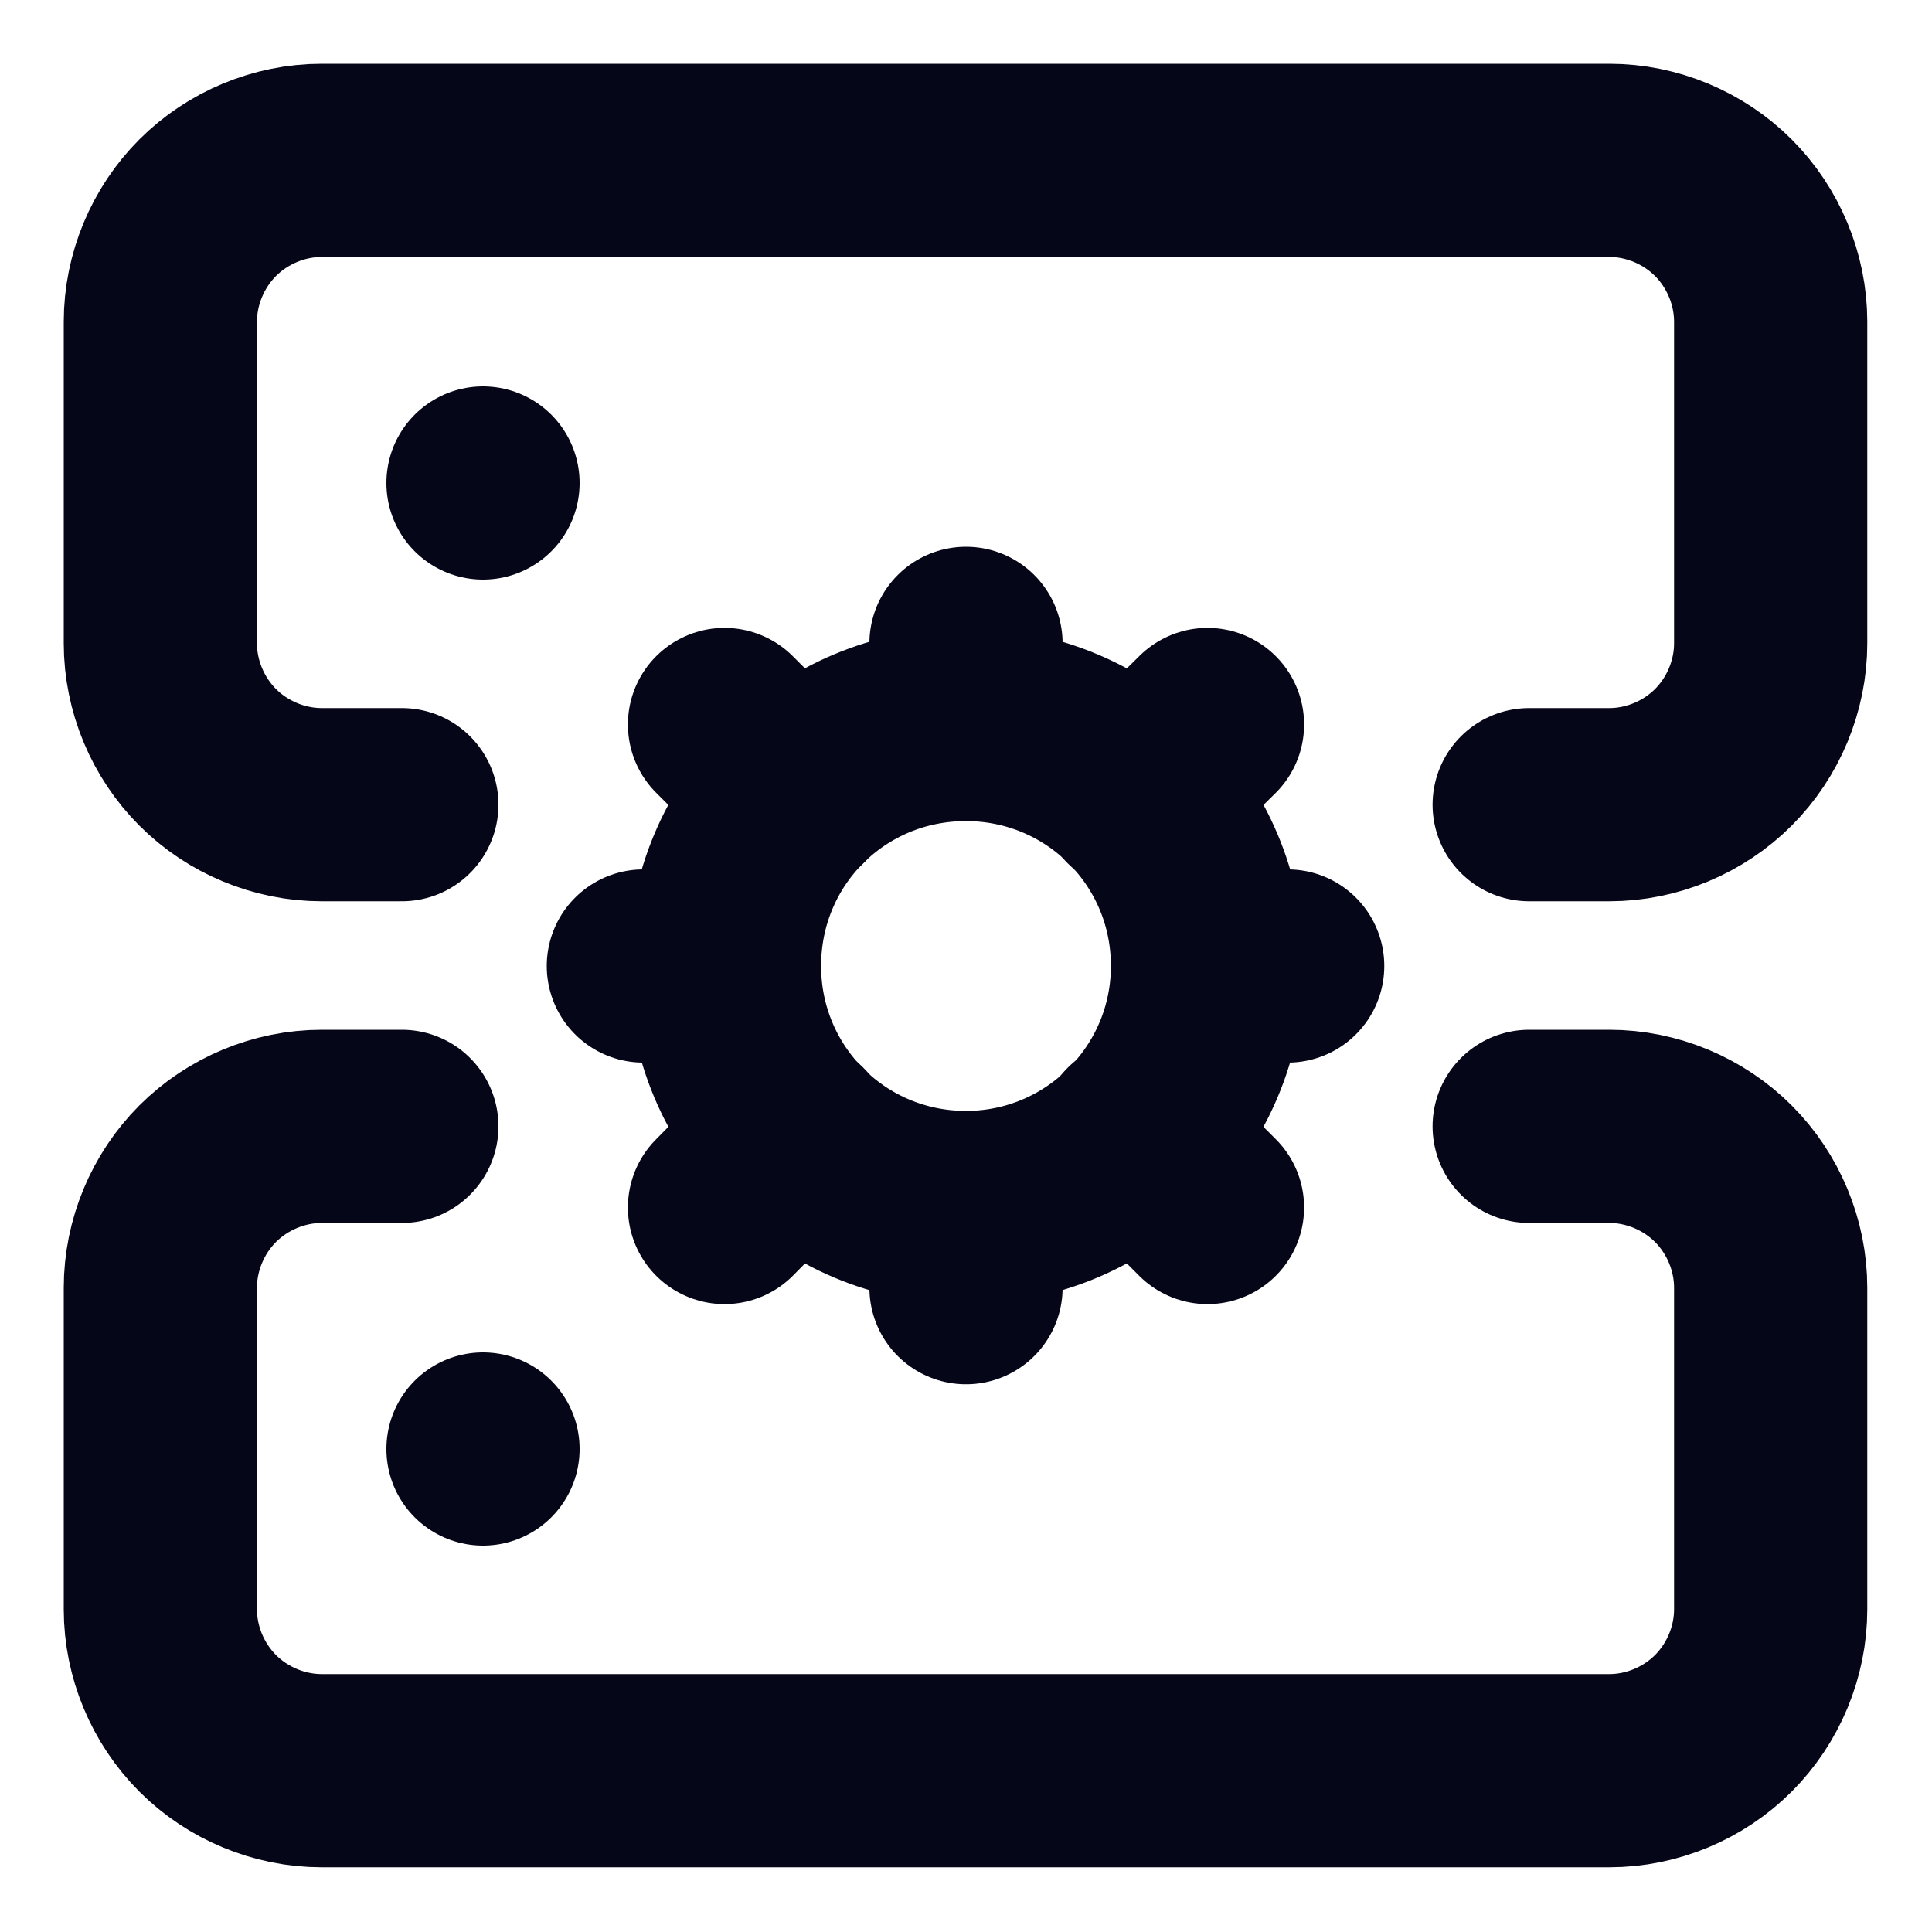
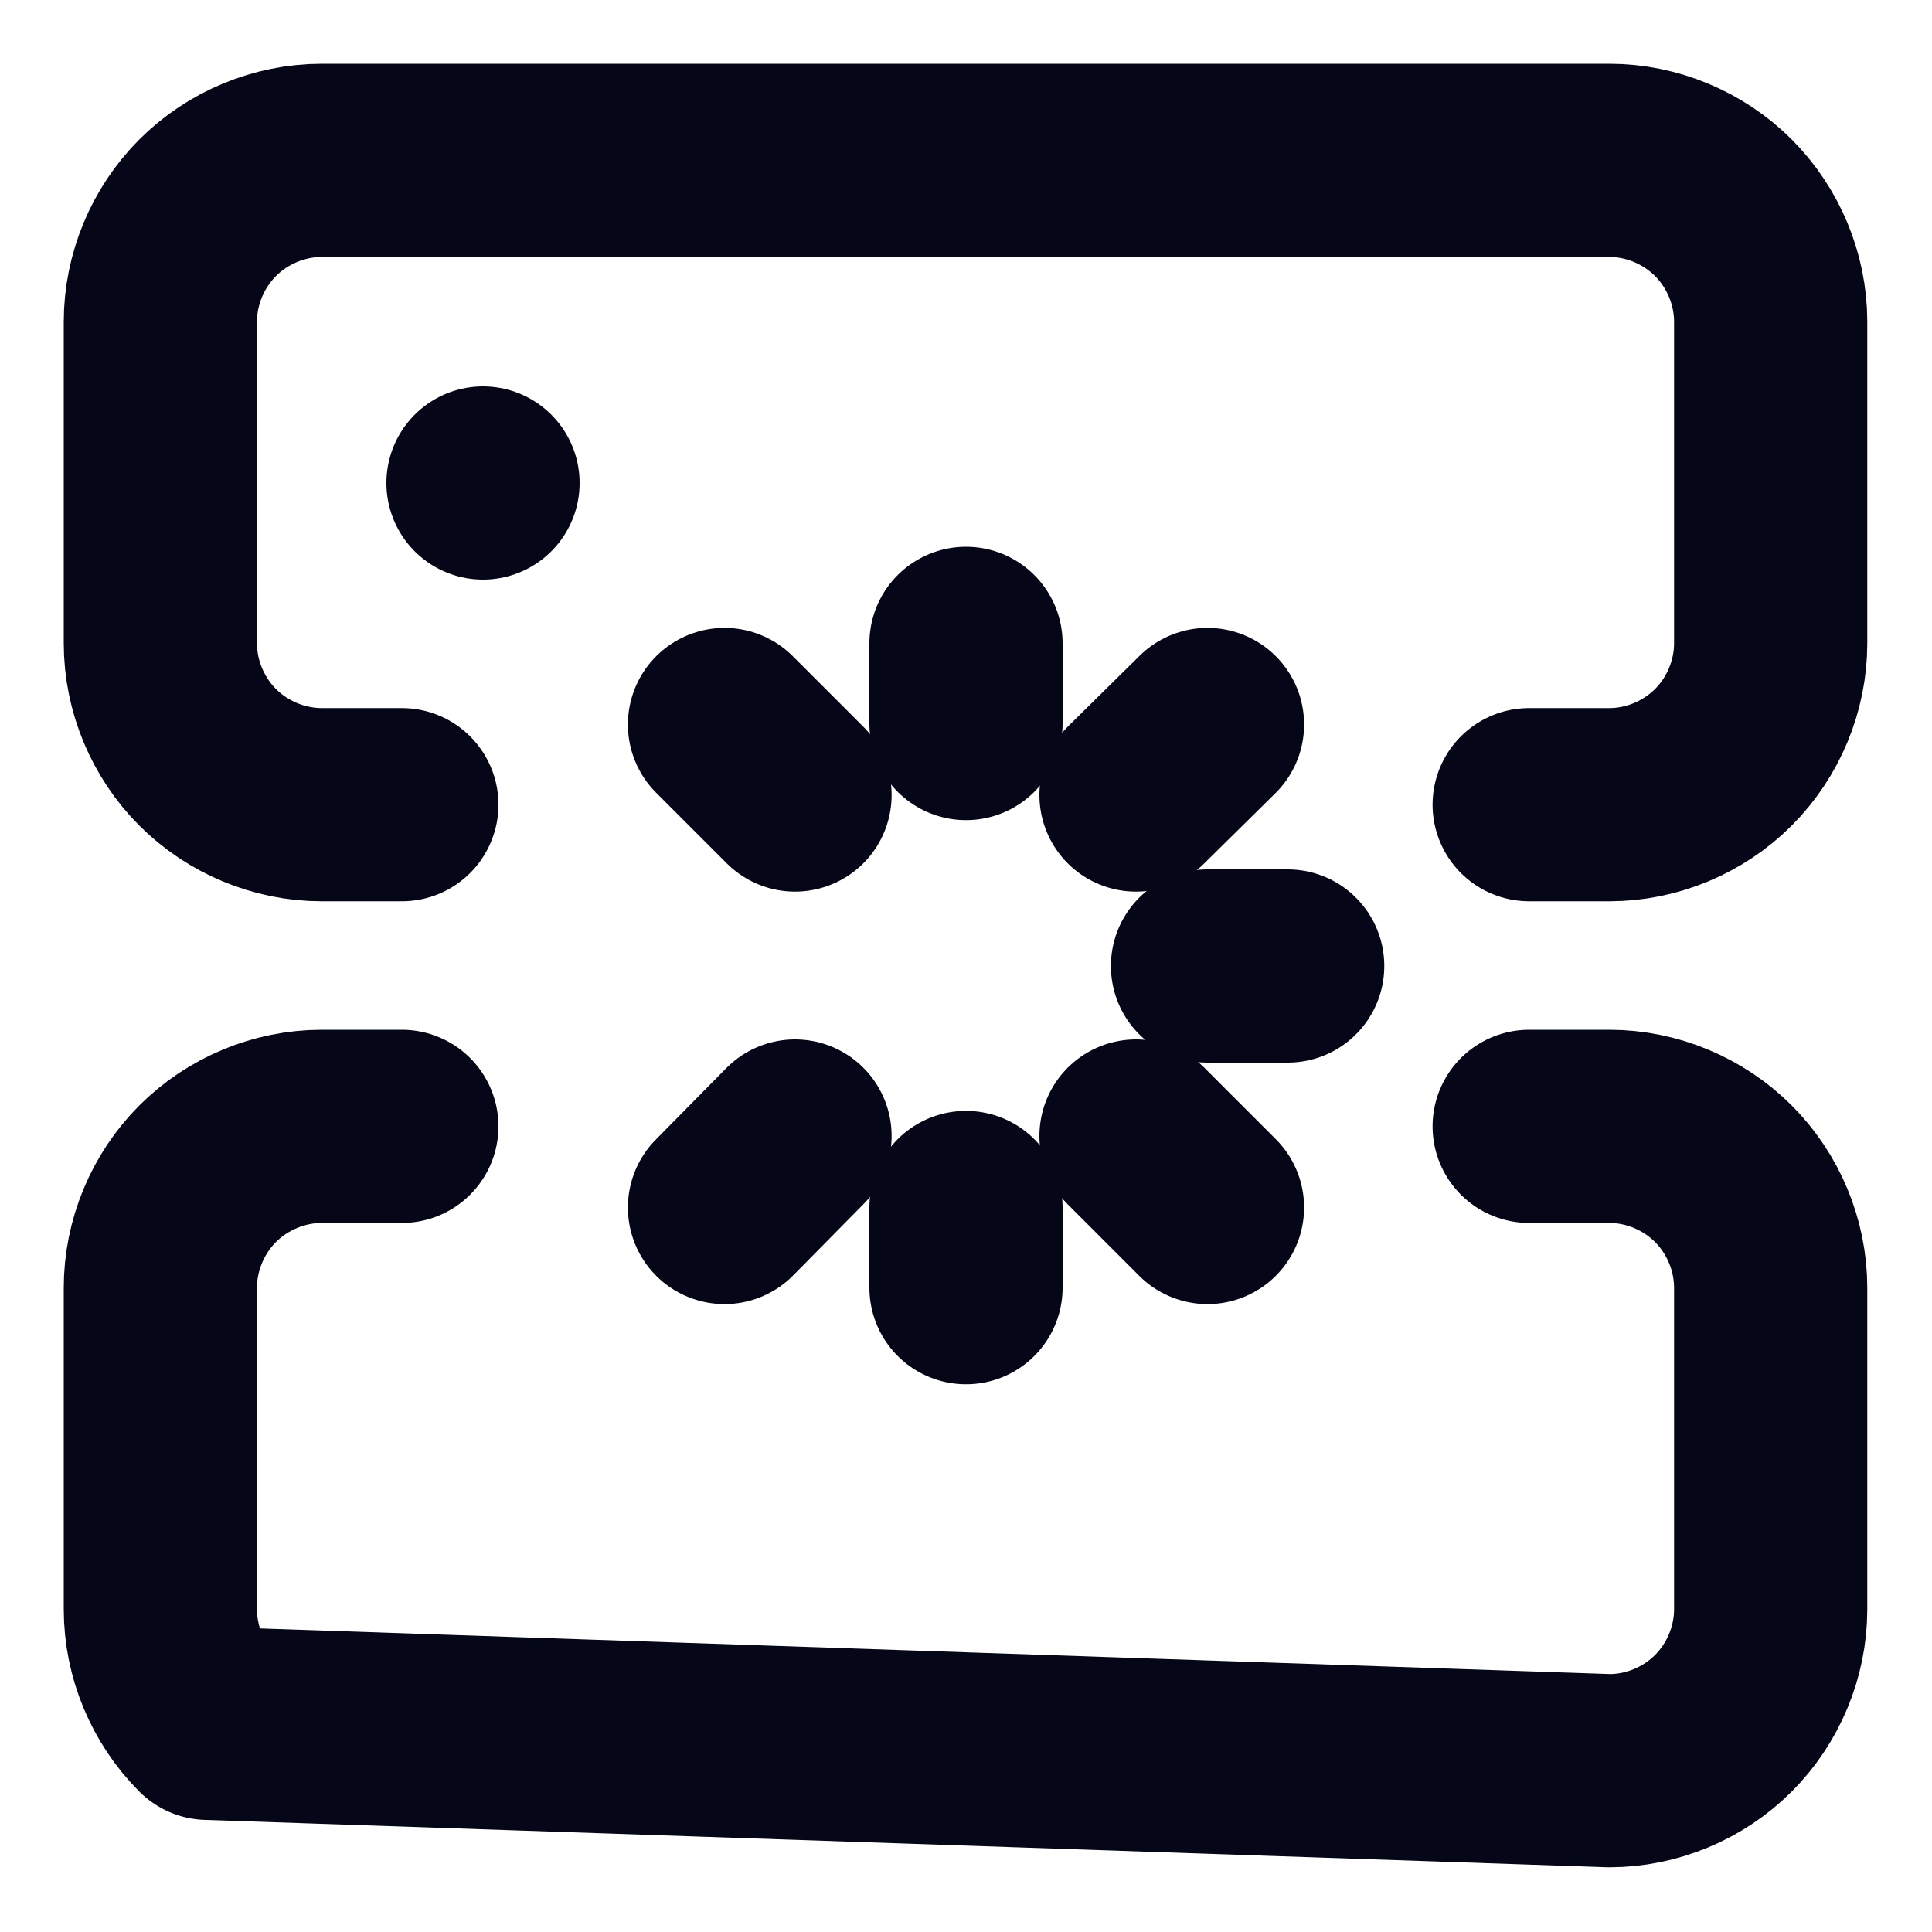
<svg xmlns="http://www.w3.org/2000/svg" width="20" height="20" viewBox="0 0 20 20" fill="none">
  <desc>
			Created with Pixso.
	</desc>
  <defs>
    <clipPath id="clip2_329">
      <rect id="Frame" rx="-0.5" width="19" height="19" transform="translate(0.5 0.5)" fill="white" fill-opacity="0" />
    </clipPath>
  </defs>
-   <rect id="Frame" rx="-0.5" width="19" height="19" transform="translate(0.5 0.5)" fill="#FFFFFF" fill-opacity="0" />
  <g clip-path="url(#clip2_329)">
    <path id="Vector" d="M4.16 8.33L3.33 8.33C2.89 8.33 2.46 8.15 2.15 7.84C1.84 7.53 1.66 7.1 1.66 6.66L1.66 3.33C1.66 2.89 1.84 2.46 2.15 2.15C2.46 1.84 2.89 1.66 3.33 1.66L16.66 1.66C17.1 1.66 17.53 1.84 17.84 2.15C18.15 2.46 18.33 2.89 18.33 3.33L18.33 6.66C18.33 7.1 18.15 7.53 17.84 7.84C17.53 8.15 17.1 8.33 16.66 8.33L15.83 8.33" stroke="#060619" stroke-opacity="1" stroke-width="2" stroke-linejoin="round" stroke-linecap="round" />
-     <path id="Vector" d="M4.16 11.66L3.33 11.66C2.89 11.66 2.46 11.84 2.15 12.15C1.84 12.46 1.66 12.89 1.66 13.33L1.66 16.66C1.66 17.1 1.84 17.53 2.15 17.84C2.46 18.15 2.89 18.33 3.33 18.33L16.66 18.33C17.1 18.33 17.53 18.15 17.84 17.84C18.15 17.53 18.33 17.1 18.33 16.66L18.33 13.33C18.33 12.89 18.15 12.46 17.84 12.15C17.53 11.84 17.1 11.66 16.66 11.66L15.83 11.66" stroke="#060619" stroke-opacity="1" stroke-width="2" stroke-linejoin="round" stroke-linecap="round" />
+     <path id="Vector" d="M4.16 11.66L3.33 11.66C2.89 11.66 2.46 11.84 2.15 12.15C1.84 12.46 1.66 12.89 1.66 13.33L1.66 16.66C1.66 17.1 1.84 17.53 2.15 17.84L16.66 18.33C17.1 18.33 17.53 18.15 17.84 17.84C18.15 17.53 18.33 17.1 18.33 16.66L18.33 13.33C18.33 12.89 18.15 12.46 17.84 12.15C17.53 11.84 17.1 11.66 16.66 11.66L15.83 11.66" stroke="#060619" stroke-opacity="1" stroke-width="2" stroke-linejoin="round" stroke-linecap="round" />
    <path id="Vector" d="M5 5L5 5" stroke="#060619" stroke-opacity="1" stroke-width="2" stroke-linejoin="round" stroke-linecap="round" />
-     <path id="Vector" d="M5 15L5 15" stroke="#060619" stroke-opacity="1" stroke-width="2" stroke-linejoin="round" stroke-linecap="round" />
-     <path id="Vector" d="M10 12.5C8.61 12.5 7.5 11.38 7.5 10C7.5 8.61 8.61 7.5 10 7.5C11.38 7.5 12.5 8.61 12.5 10C12.5 11.38 11.38 12.5 10 12.5Z" stroke="#060619" stroke-opacity="1" stroke-width="2" stroke-linejoin="round" />
    <path id="Vector" d="M10 6.66L10 7.49" stroke="#060619" stroke-opacity="1" stroke-width="2" stroke-linejoin="round" stroke-linecap="round" />
    <path id="Vector" d="M10 12.5L10 13.33" stroke="#060619" stroke-opacity="1" stroke-width="2" stroke-linejoin="round" stroke-linecap="round" />
    <path id="Vector" d="M13.33 10L12.5 10" stroke="#060619" stroke-opacity="1" stroke-width="2" stroke-linejoin="round" stroke-linecap="round" />
-     <path id="Vector" d="M7.5 10L6.66 10" stroke="#060619" stroke-opacity="1" stroke-width="2" stroke-linejoin="round" stroke-linecap="round" />
    <path id="Vector" d="M12.5 7.5L11.76 8.23" stroke="#060619" stroke-opacity="1" stroke-width="2" stroke-linejoin="round" stroke-linecap="round" />
    <path id="Vector" d="M8.23 11.76L7.5 12.5" stroke="#060619" stroke-opacity="1" stroke-width="2" stroke-linejoin="round" stroke-linecap="round" />
    <path id="Vector" d="M12.5 12.5L11.76 11.76" stroke="#060619" stroke-opacity="1" stroke-width="2" stroke-linejoin="round" stroke-linecap="round" />
    <path id="Vector" d="M8.23 8.23L7.5 7.5" stroke="#060619" stroke-opacity="1" stroke-width="2" stroke-linejoin="round" stroke-linecap="round" />
  </g>
</svg>